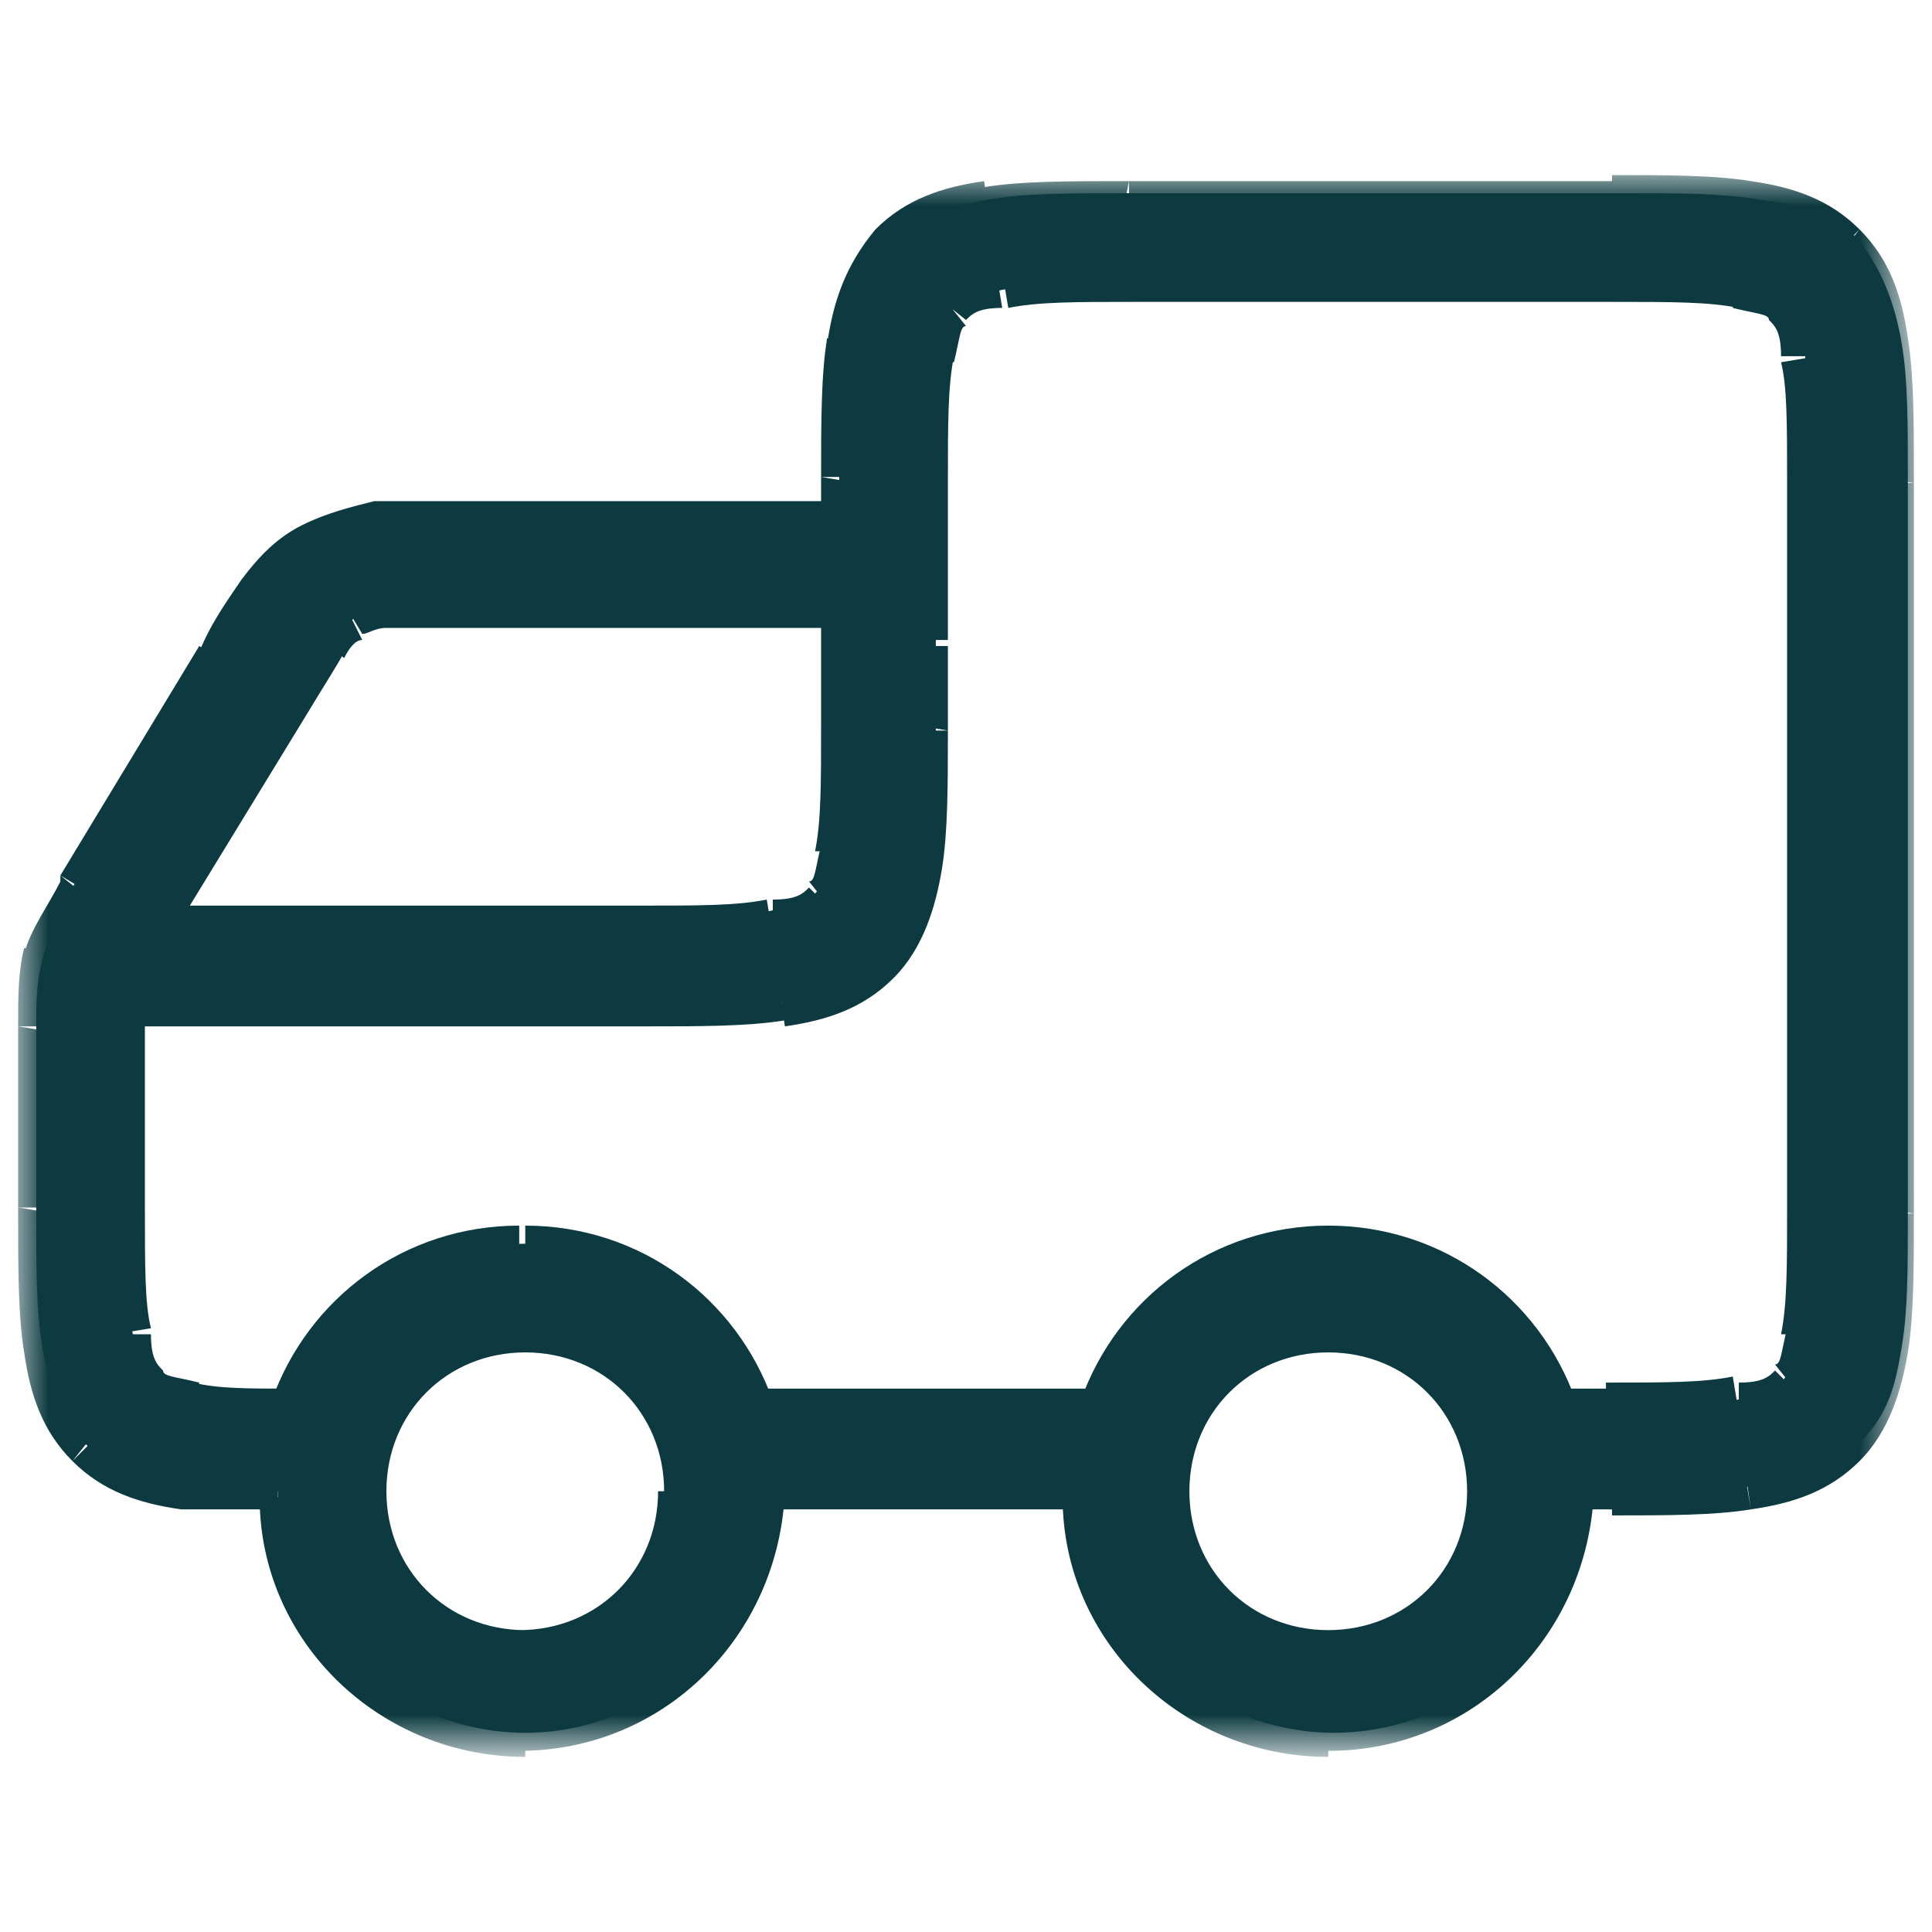
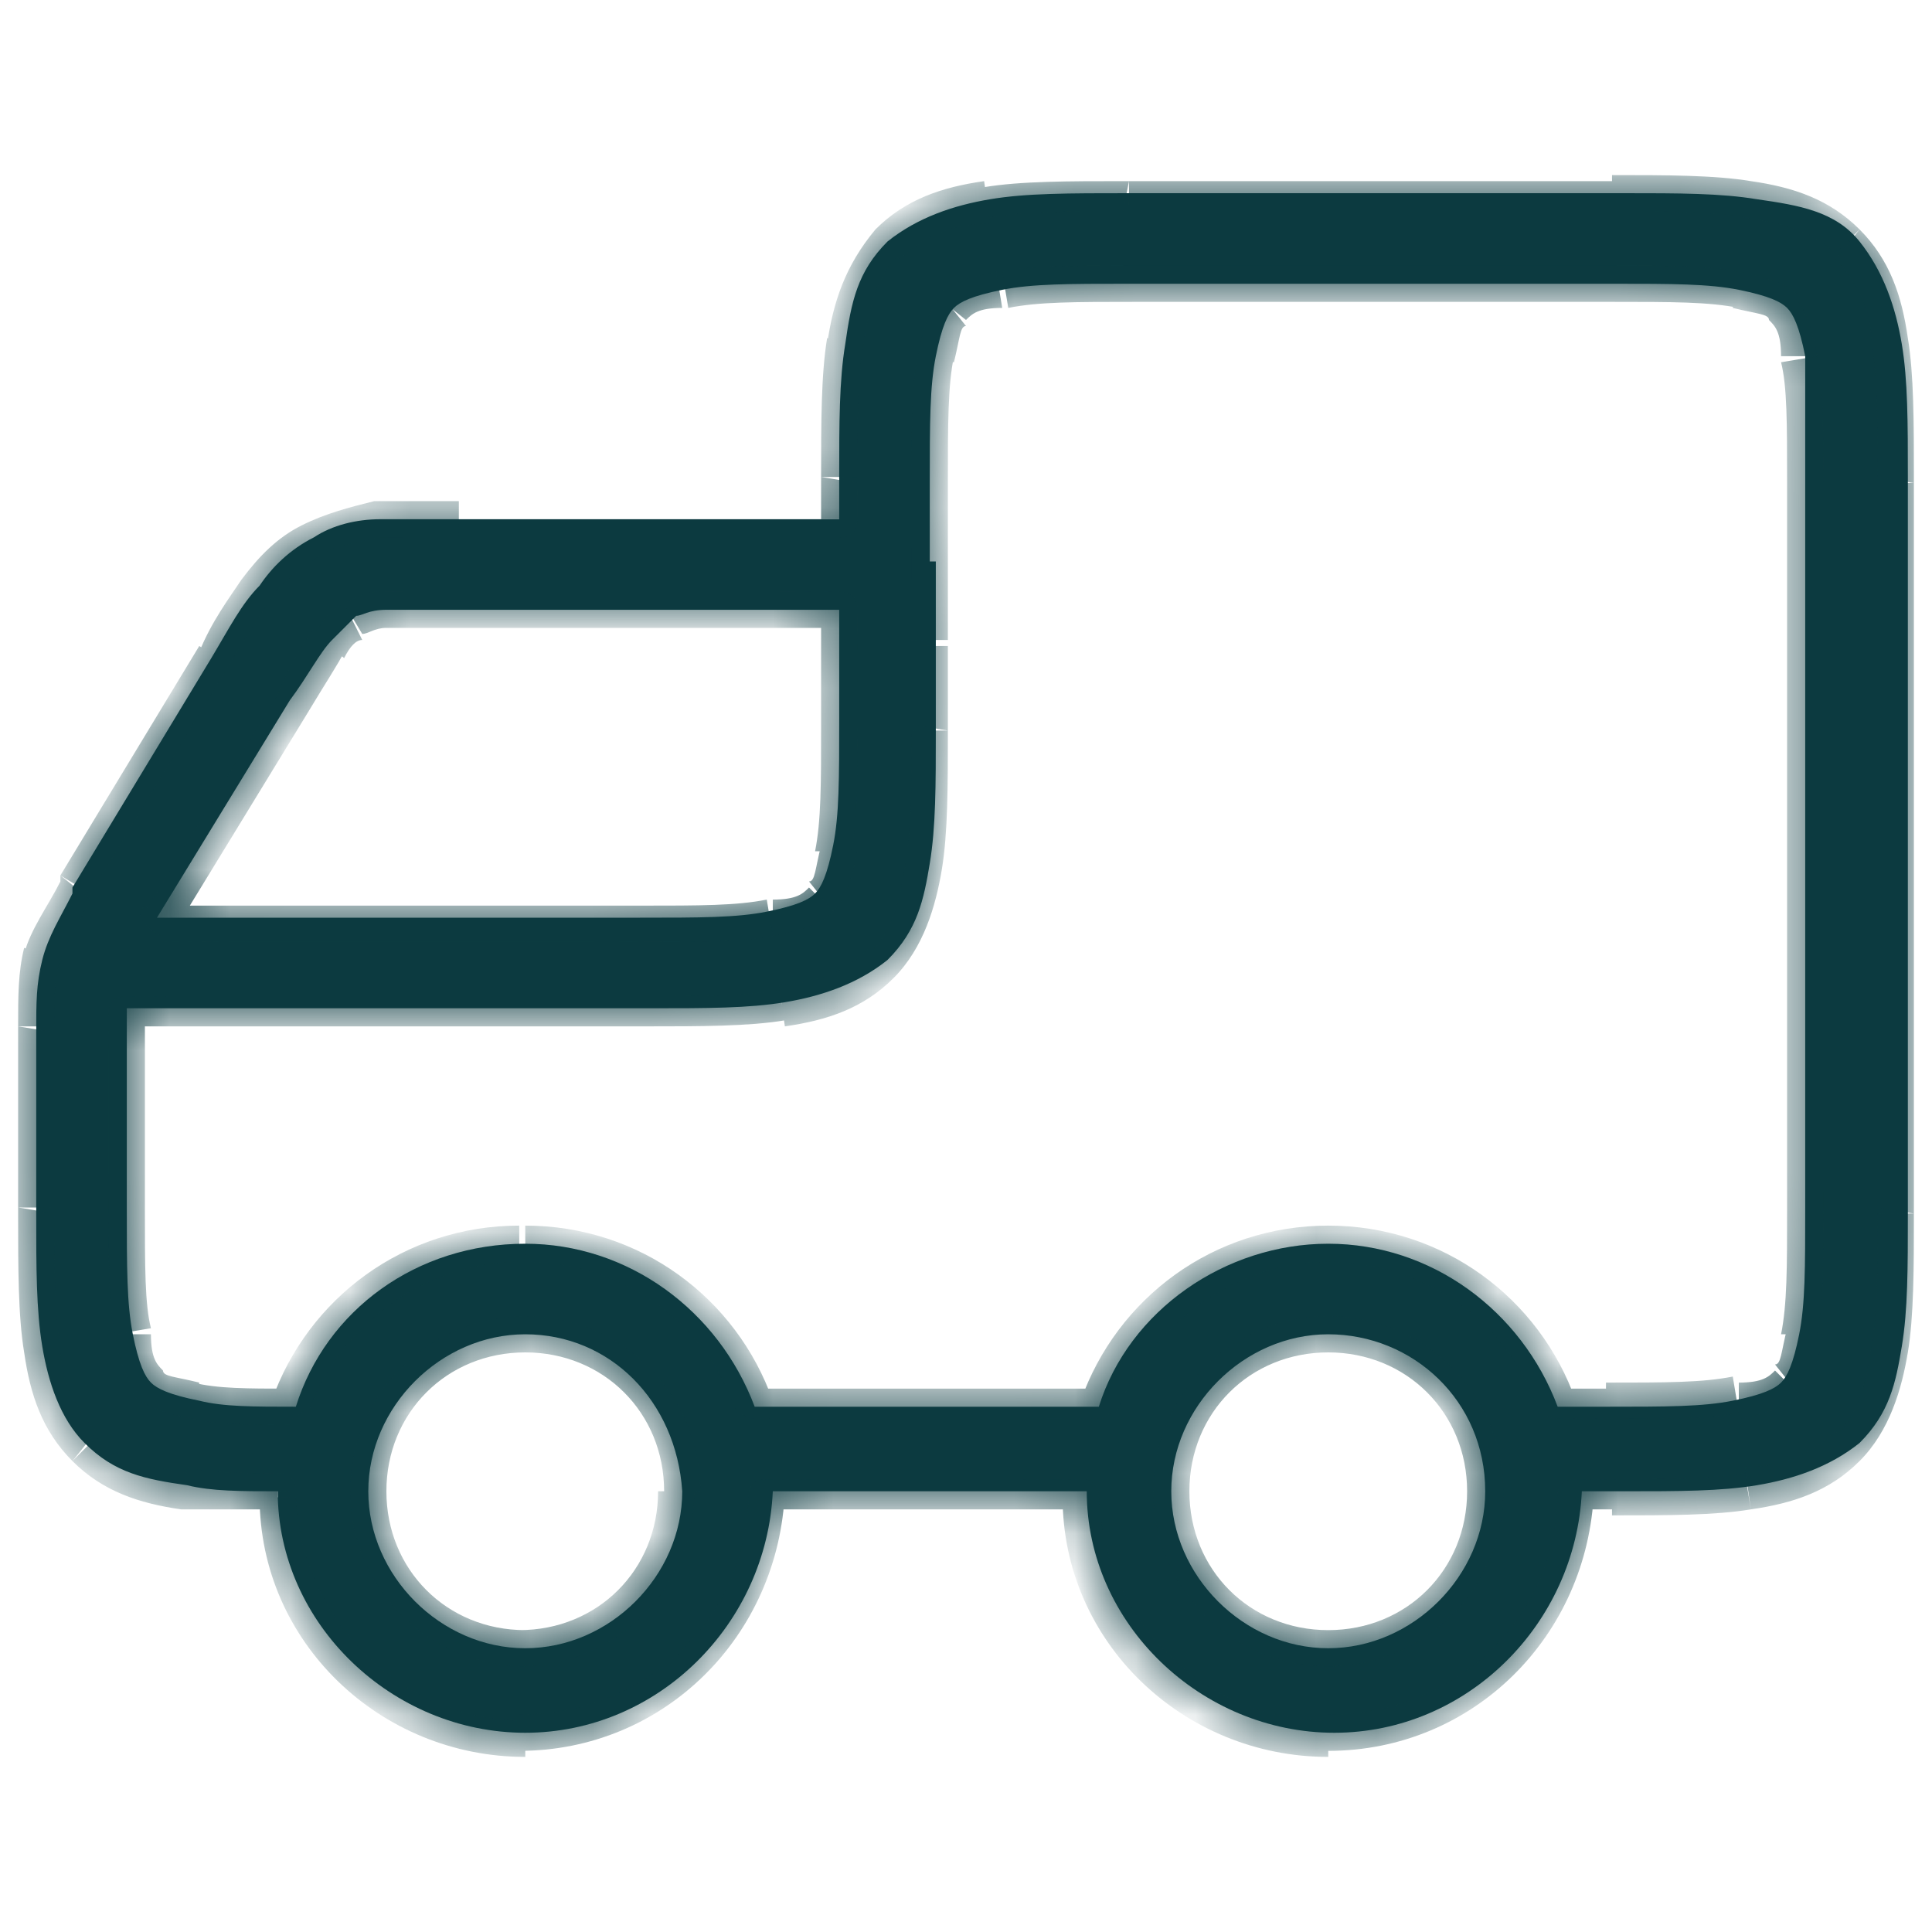
<svg xmlns="http://www.w3.org/2000/svg" version="1.1" id="Layer_1" x="0px" y="0px" viewBox="0 0 32 32" style="enable-background:new 0 0 32 32;" xml:space="preserve">
  <style type="text/css">
	.st0{fill-rule:evenodd;clip-rule:evenodd;fill:#0C3A40;}
	.st1{fill:#FFFFFF;filter:url(#Adobe_OpacityMaskFilter);}
	.st2{fill-rule:evenodd;clip-rule:evenodd;}
	.st3{mask:url(#path-1-outside-1_275_2486_00000026885528568821036250000016093151486973450125_);fill:#0C3A40;}
</style>
  <path class="st0" d="M18.7,3.2L18.7,3.2L18.7,3.2c-1,0-1.7,0-2.3,0.1c-0.6,0.1-1.2,0.3-1.7,0.7c-0.5,0.5-0.6,1-0.7,1.7  c-0.1,0.6-0.1,1.3-0.1,2.2v0V8v0.6H7.6l0,0c-0.5,0-1,0-1.3,0c-0.4,0-0.8,0.1-1.1,0.3C4.8,9.1,4.5,9.4,4.3,9.7  C4,10,3.8,10.4,3.5,10.9l0,0l-2.3,3.8l0,0.1l0,0l0,0c-0.2,0.4-0.4,0.7-0.5,1.1c-0.1,0.4-0.1,0.7-0.1,1.2l0,0.1V20l0,0.1  c0,0.9,0,1.6,0.1,2.2c0.1,0.6,0.3,1.2,0.7,1.6c0.5,0.5,1,0.6,1.7,0.7c0.4,0.1,0.9,0.1,1.5,0.1c0,2.2,1.9,4,4.1,4c2.2,0,4-1.8,4.1-4  h5.2c0,2.2,1.9,4,4.1,4s4-1.8,4.1-4h0.6h0.1c0.9,0,1.6,0,2.2-0.1c0.6-0.1,1.2-0.3,1.7-0.7c0.5-0.5,0.6-1,0.7-1.6  c0.1-0.6,0.1-1.3,0.1-2.2l0,0V20V8V7.9v0c0-0.9,0-1.6-0.1-2.2c-0.1-0.6-0.3-1.2-0.7-1.7s-1-0.6-1.7-0.7c-0.6-0.1-1.3-0.1-2.2-0.1  l0,0h-0.1H18.7z M15.4,9.3L15.4,9.3V8c0-1,0-1.6,0.1-2.1c0.1-0.5,0.2-0.7,0.3-0.8c0.1-0.1,0.3-0.2,0.8-0.3c0.5-0.1,1.1-0.1,2.1-0.1  h8c1,0,1.6,0,2.1,0.1c0.5,0.1,0.7,0.2,0.8,0.3c0.1,0.1,0.2,0.3,0.3,0.8C29.9,6.4,29.9,7,29.9,8v12c0,1,0,1.6-0.1,2.1  c-0.1,0.5-0.2,0.7-0.3,0.8c-0.1,0.1-0.3,0.2-0.8,0.3c-0.5,0.1-1.1,0.1-2.1,0.1h-0.8c-0.6-1.6-2.1-2.7-3.8-2.7s-3.3,1.1-3.8,2.7h-5.7  c-0.6-1.6-2.1-2.7-3.8-2.7c-1.8,0-3.3,1.1-3.8,2.7c-0.7,0-1.2,0-1.6-0.1c-0.5-0.1-0.7-0.2-0.8-0.3c-0.1-0.1-0.2-0.3-0.3-0.8  C2.1,21.6,2.1,21,2.1,20v-2.9c0-0.1,0-0.3,0-0.4h8.6h0.1h0c0.9,0,1.6,0,2.2-0.1c0.6-0.1,1.2-0.3,1.7-0.7c0.5-0.5,0.6-1,0.7-1.6  c0.1-0.6,0.1-1.3,0.1-2.2l0,0V12v-1.3V9.3L15.4,9.3z M13.9,10.7v-0.6H7.6c-0.6,0-0.9,0-1.2,0c-0.3,0-0.4,0.1-0.5,0.1  c-0.1,0.1-0.2,0.2-0.4,0.4c-0.2,0.2-0.4,0.6-0.7,1l-2.2,3.6h8c1,0,1.6,0,2.1-0.1c0.5-0.1,0.7-0.2,0.8-0.3c0.1-0.1,0.2-0.3,0.3-0.8  c0.1-0.5,0.1-1.1,0.1-2.1V10.7z M8.7,22.1c-1.4,0-2.6,1.2-2.6,2.6c0,1.4,1.2,2.6,2.6,2.6c1.4,0,2.6-1.2,2.6-2.6  C11.2,23.2,10.1,22.1,8.7,22.1z M22,22.1c-1.4,0-2.6,1.2-2.6,2.6c0,1.4,1.2,2.6,2.6,2.6s2.6-1.2,2.6-2.6  C24.6,23.2,23.4,22.1,22,22.1z" />
  <defs>
    <filter id="Adobe_OpacityMaskFilter" filterUnits="userSpaceOnUse" x="0.3" y="2.9" width="31.4" height="26.1">
      <feColorMatrix type="matrix" values="1 0 0 0 0  0 1 0 0 0  0 0 1 0 0  0 0 0 1 0" />
    </filter>
  </defs>
  <mask maskUnits="userSpaceOnUse" x="0.3" y="2.9" width="31.4" height="26.1" id="path-1-outside-1_275_2486_00000026885528568821036250000016093151486973450125_">
-     <rect x="-0.4" y="2.2" class="st1" width="33" height="27" />
    <path class="st2" d="M18.7,3.2L18.7,3.2L18.7,3.2c-1,0-1.7,0-2.3,0.1c-0.6,0.1-1.2,0.3-1.7,0.7c-0.5,0.5-0.6,1-0.7,1.7   c-0.1,0.6-0.1,1.3-0.1,2.2v0V8v0.6H7.6l0,0c-0.5,0-1,0-1.3,0c-0.4,0-0.8,0.1-1.1,0.3C4.8,9.1,4.5,9.4,4.3,9.7   C4,10,3.8,10.4,3.5,10.9l0,0l-2.3,3.8l0,0.1l0,0l0,0c-0.2,0.4-0.4,0.7-0.5,1.1c-0.1,0.4-0.1,0.7-0.1,1.2l0,0.1V20l0,0.1   c0,0.9,0,1.6,0.1,2.2c0.1,0.6,0.3,1.2,0.7,1.6c0.5,0.5,1,0.6,1.7,0.7c0.4,0.1,0.9,0.1,1.5,0.1c0,2.2,1.9,4,4.1,4c2.2,0,4-1.8,4.1-4   h5.2c0,2.2,1.9,4,4.1,4s4-1.8,4.1-4h0.6h0.1c0.9,0,1.6,0,2.2-0.1c0.6-0.1,1.2-0.3,1.7-0.7c0.5-0.5,0.6-1,0.7-1.6   c0.1-0.6,0.1-1.3,0.1-2.2l0,0V20V8V7.9v0c0-0.9,0-1.6-0.1-2.2c-0.1-0.6-0.3-1.2-0.7-1.7s-1-0.6-1.7-0.7c-0.6-0.1-1.3-0.1-2.2-0.1   l0,0h-0.1H18.7z M15.4,9.3L15.4,9.3V8c0-1,0-1.6,0.1-2.1c0.1-0.5,0.2-0.7,0.3-0.8c0.1-0.1,0.3-0.2,0.8-0.3c0.5-0.1,1.1-0.1,2.1-0.1   h8c1,0,1.6,0,2.1,0.1c0.5,0.1,0.7,0.2,0.8,0.3c0.1,0.1,0.2,0.3,0.3,0.8C29.9,6.4,29.9,7,29.9,8v12c0,1,0,1.6-0.1,2.1   c-0.1,0.5-0.2,0.7-0.3,0.8c-0.1,0.1-0.3,0.2-0.8,0.3c-0.5,0.1-1.1,0.1-2.1,0.1h-0.8c-0.6-1.6-2.1-2.7-3.8-2.7s-3.3,1.1-3.8,2.7   h-5.7c-0.6-1.6-2.1-2.7-3.8-2.7c-1.8,0-3.3,1.1-3.8,2.7c-0.7,0-1.2,0-1.6-0.1c-0.5-0.1-0.7-0.2-0.8-0.3c-0.1-0.1-0.2-0.3-0.3-0.8   C2.1,21.6,2.1,21,2.1,20v-2.9c0-0.1,0-0.3,0-0.4h8.6h0.1h0c0.9,0,1.6,0,2.2-0.1c0.6-0.1,1.2-0.3,1.7-0.7c0.5-0.5,0.6-1,0.7-1.6   c0.1-0.6,0.1-1.3,0.1-2.2l0,0V12v-1.3V9.3L15.4,9.3z M13.9,10.7v-0.6H7.6c-0.6,0-0.9,0-1.2,0c-0.3,0-0.4,0.1-0.5,0.1   c-0.1,0.1-0.2,0.2-0.4,0.4c-0.2,0.2-0.4,0.6-0.7,1l-2.2,3.6h8c1,0,1.6,0,2.1-0.1c0.5-0.1,0.7-0.2,0.8-0.3c0.1-0.1,0.2-0.3,0.3-0.8   c0.1-0.5,0.1-1.1,0.1-2.1V10.7z M8.7,22.1c-1.4,0-2.6,1.2-2.6,2.6c0,1.4,1.2,2.6,2.6,2.6c1.4,0,2.6-1.2,2.6-2.6   C11.2,23.2,10.1,22.1,8.7,22.1z M22,22.1c-1.4,0-2.6,1.2-2.6,2.6c0,1.4,1.2,2.6,2.6,2.6s2.6-1.2,2.6-2.6   C24.6,23.2,23.4,22.1,22,22.1z" />
  </mask>
-   <path class="st3" d="M18.6,3.2V3l0,0V3.2z M18.7,3.2l0,0.3h0V3.2z M18.6,3.2v0.3l0,0V3.2z M16.4,3.3l0,0.3L16.4,3.3z M14.7,4.1  l0.2,0.2l0,0L14.7,4.1z M14,5.7l-0.3,0l0,0L14,5.7z M13.9,7.9h0.3v0L13.9,7.9z M13.9,7.9h-0.3v0L13.9,7.9z M13.9,8h0.3v0L13.9,8z   M13.9,8.6v0.3c0.2,0,0.3-0.1,0.3-0.3H13.9z M7.6,8.6v0.3l0,0V8.6z M7.6,8.6l0,0.3l0,0L7.6,8.6z M6.2,8.6l0-0.3l0,0L6.2,8.6z   M4.3,9.7L4,9.6l0,0L4.3,9.7z M3.5,10.9L3.8,11l0,0L3.5,10.9z M3.5,10.9L3.8,11l0,0L3.5,10.9z M1.3,14.7l0.3,0.2l0,0L1.3,14.7z   M1.2,14.7l0.3,0.2l0,0L1.2,14.7z M1.2,14.7L1,14.6l0,0L1.2,14.7z M1.2,14.7L1,14.6l0,0L1.2,14.7z M0.7,15.8l-0.3-0.1l0,0L0.7,15.8z   M0.6,17l0.3,0l0,0L0.6,17z M0.6,17.1h0.3v0L0.6,17.1z M0.6,20h0.3l0,0H0.6z M0.6,20.1h0.3l0,0H0.6z M0.7,22.3l-0.3,0L0.7,22.3z   M1.4,23.9l0.2-0.2l0,0L1.4,23.9z M3,24.7L3,25l0,0L3,24.7z M4.6,24.7l0.3,0c0-0.2-0.1-0.3-0.3-0.3L4.6,24.7z M12.7,24.8v-0.3  c-0.2,0-0.3,0.1-0.3,0.3L12.7,24.8z M17.9,24.8l0.3,0c0-0.2-0.1-0.3-0.3-0.3V24.8z M26.1,24.8v-0.3c-0.2,0-0.3,0.1-0.3,0.3  L26.1,24.8z M26.7,24.8l0-0.3h0V24.8z M29,24.7l0,0.3L29,24.7z M30.6,23.9l0.2,0.2l0,0L30.6,23.9z M31.3,22.3l-0.3,0L31.3,22.3z   M31.4,20.1h-0.3l0,0H31.4z M31.4,7.9l-0.3,0v0H31.4z M31.3,5.7l-0.3,0l0,0L31.3,5.7z M30.6,4.1l0.2-0.2l0,0L30.6,4.1z M29,3.3  l0,0.3l0,0L29,3.3z M26.7,3.2v0.3l0,0V3.2z M26.7,3.2V3h0L26.7,3.2z M26.7,3.2v0.3l0,0V3.2z M15.4,9.3h-0.3v0L15.4,9.3z M15.4,9.3  l0.3,0v0L15.4,9.3z M15.5,5.9l0.3,0l0,0L15.5,5.9z M15.8,5.1l-0.2-0.2l0,0L15.8,5.1z M16.6,4.8l0,0.3L16.6,4.8z M28.8,4.8l0-0.3l0,0  L28.8,4.8z M29.9,5.9l-0.3,0l0,0L29.9,5.9z M29.9,22.1l-0.3,0l0,0L29.9,22.1z M29.6,22.9l0.2,0.2l0,0L29.6,22.9z M28.8,23.2l0,0.3  L28.8,23.2z M25.8,23.2l-0.3,0.1c0,0.1,0.2,0.2,0.3,0.2V23.2z M18.2,23.2v0.3c0.1,0,0.2-0.1,0.3-0.2L18.2,23.2z M12.5,23.2l-0.3,0.1  c0,0.1,0.2,0.2,0.3,0.2V23.2z M4.8,23.2l0,0.3c0.1,0,0.2-0.1,0.3-0.2L4.8,23.2z M3.2,23.2l0,0.3l0,0L3.2,23.2z M2.4,22.9l-0.2,0.2h0  L2.4,22.9z M2.1,22.1l0.3,0L2.1,22.1z M2.1,16.8v-0.3c-0.2,0-0.3,0.1-0.3,0.3L2.1,16.8z M10.7,16.8v-0.3l0,0V16.8z M10.7,16.8V17  l0,0V16.8z M10.7,16.8v-0.3l0,0V16.8z M13,16.7l0,0.3L13,16.7z M14.6,15.9l-0.2-0.2l0,0L14.6,15.9z M15.3,14.3l0.3,0L15.3,14.3z   M15.4,12.1h-0.3l0,0H15.4z M15.4,12.1h0.3l0,0H15.4z M15.4,12h-0.3l0,0H15.4z M15.4,9.3l-0.3,0v0H15.4z M13.9,10.1h0.3  c0-0.2-0.1-0.3-0.3-0.3V10.1z M6.4,10.1l0-0.3L6.4,10.1z M5.8,10.2L5.7,10l0,0L5.8,10.2z M5.5,10.6l0.2,0.2L5.5,10.6z M4.8,11.7  l-0.3-0.2L4.8,11.7z M2.7,15.2l-0.3-0.2c-0.1,0.1-0.1,0.2,0,0.3c0.1,0.1,0.2,0.2,0.3,0.2V15.2z M12.8,15.2l0-0.3L12.8,15.2z   M13.6,14.9l0.2,0.2l0,0L13.6,14.9z M13.9,14.1l0.3,0L13.9,14.1z M18.6,3.5L18.6,3.5L18.7,3h-0.1L18.6,3.5z M18.6,3.5L18.6,3.5  l0-0.6h0V3.5z M16.4,3.6c0.6-0.1,1.3-0.1,2.2-0.1V3c-0.9,0-1.7,0-2.3,0.1L16.4,3.6z M14.9,4.3c0.4-0.4,0.9-0.6,1.5-0.6L16.3,3  c-0.7,0.1-1.3,0.3-1.8,0.8L14.9,4.3z M14.3,5.7c0.1-0.6,0.2-1.1,0.6-1.5l-0.4-0.4C14,4.4,13.8,5,13.7,5.7L14.3,5.7z M14.2,7.9  c0-0.9,0-1.6,0.1-2.2l-0.6-0.1c-0.1,0.6-0.1,1.4-0.1,2.3L14.2,7.9z M14.2,7.9L14.2,7.9l-0.6,0v0H14.2z M14.2,8L14.2,8l-0.6-0.1V8  L14.2,8z M14.2,8.6V8h-0.6v0.6H14.2z M7.6,8.9h6.3V8.3H7.6V8.9z M7.6,8.9L7.6,8.9l0-0.6l0,0L7.6,8.9z M6.3,8.9c0.4,0,0.8,0,1.3,0  l0-0.6c-0.5,0-1,0-1.4,0L6.3,8.9z M5.3,9.2C5.6,9,5.9,9,6.3,8.9L6.2,8.3C5.8,8.4,5.4,8.5,5,8.7L5.3,9.2z M4.5,9.9  C4.7,9.6,5,9.4,5.3,9.2L5,8.7C4.6,8.9,4.3,9.2,4,9.6L4.5,9.9z M3.8,11c0.3-0.5,0.5-0.8,0.7-1.1L4,9.6c-0.2,0.3-0.5,0.7-0.7,1.2  L3.8,11z M3.8,11L3.8,11l-0.5-0.3l0,0L3.8,11z M1.5,14.8L3.8,11l-0.5-0.3L1,14.5L1.5,14.8z M1.5,14.9L1.5,14.9L1,14.5l0,0.1  L1.5,14.9z M1.5,14.9L1.5,14.9L1,14.6h0L1.5,14.9z M1.5,14.9L1.5,14.9L1,14.6h0L1.5,14.9z M1,15.9c0.1-0.3,0.3-0.6,0.5-1L1,14.6  c-0.2,0.4-0.5,0.8-0.6,1.2L1,15.9z M0.9,17c0-0.5,0-0.8,0.1-1.1l-0.6-0.2c-0.1,0.4-0.1,0.8-0.1,1.3L0.9,17z M0.9,17.1L0.9,17.1  L0.3,17l0,0.1L0.9,17.1z M0.9,20v-2.9H0.3V20H0.9z M0.9,20.1L0.9,20.1L0.3,20l0,0.1H0.9z M1,22.3c-0.1-0.6-0.1-1.3-0.1-2.2H0.3  c0,0.9,0,1.7,0.1,2.3L1,22.3z M1.6,23.7C1.2,23.3,1,22.8,1,22.3l-0.6,0.1c0.1,0.7,0.3,1.3,0.8,1.8L1.6,23.7z M3.1,24.4  c-0.6-0.1-1.1-0.2-1.5-0.6l-0.4,0.4C1.7,24.7,2.3,24.9,3,25L3.1,24.4z M4.6,24.4c-0.6,0-1.1,0-1.5-0.1L3,25C3.5,25,4,25,4.6,25  L4.6,24.4z M8.7,28.5c-2.1,0-3.7-1.7-3.8-3.7l-0.6,0c0,2.4,2,4.3,4.4,4.3V28.5z M12.4,24.7c0,2.1-1.7,3.7-3.8,3.7V29  c2.4,0,4.3-1.9,4.4-4.3L12.4,24.7z M17.9,24.5h-5.2V25h5.2V24.5z M22,28.5c-2.1,0-3.7-1.7-3.8-3.7l-0.6,0c0,2.4,2,4.3,4.4,4.3V28.5z   M25.8,24.7c0,2.1-1.7,3.7-3.8,3.7V29c2.4,0,4.3-1.9,4.4-4.3L25.8,24.7z M26.7,24.5h-0.6V25h0.6V24.5z M26.7,24.5L26.7,24.5L26.7,25  h0.1V24.5z M28.9,24.4c-0.6,0.1-1.3,0.1-2.2,0.1l0,0.6c0.9,0,1.7,0,2.3-0.1L28.9,24.4z M30.4,23.7c-0.4,0.4-0.9,0.6-1.5,0.6L29,25  c0.7-0.1,1.3-0.3,1.8-0.8L30.4,23.7z M31,22.3c-0.1,0.6-0.2,1.1-0.6,1.5l0.4,0.4c0.5-0.5,0.7-1.2,0.8-1.8L31,22.3z M31.1,20.1  c0,0.9,0,1.6-0.1,2.2l0.6,0.1c0.1-0.6,0.1-1.4,0.1-2.3H31.1z M31.1,20.1L31.1,20.1h0.6l0,0H31.1z M31.1,20L31.1,20l0.6,0.1V20H31.1z   M31.1,8v12h0.6V8H31.1z M31.1,7.9L31.1,7.9L31.7,8V7.9H31.1z M31.1,7.9L31.1,7.9l0.6,0v0H31.1z M31,5.7c0.1,0.6,0.1,1.3,0.1,2.2  l0.6,0c0-0.9,0-1.7-0.1-2.3L31,5.7z M30.4,4.3C30.8,4.7,31,5.2,31,5.7l0.6-0.1c-0.1-0.7-0.3-1.3-0.8-1.8L30.4,4.3z M28.9,3.6  c0.6,0.1,1.1,0.2,1.5,0.6l0.4-0.4C30.3,3.3,29.7,3.1,29,3L28.9,3.6z M26.7,3.5c0.9,0,1.6,0,2.2,0.1L29,3c-0.6-0.1-1.4-0.1-2.3-0.1  V3.5z M26.7,3.5L26.7,3.5V3l0,0V3.5z M26.7,3.5L26.7,3.5L26.7,3h-0.1L26.7,3.5z M18.7,3.5h8V3h-8V3.5z M15.1,9.3L15.1,9.3l0.6,0v0  L15.1,9.3z M15.1,8v1.3h0.6V8H15.1z M15.2,5.9C15.1,6.4,15.1,7,15.1,8h0.6c0-1,0-1.6,0.1-2.1L15.2,5.9z M15.6,4.9  c-0.2,0.2-0.3,0.5-0.4,1l0.6,0.1c0.1-0.4,0.1-0.6,0.2-0.6L15.6,4.9z M16.5,4.5c-0.5,0.1-0.8,0.2-1,0.4L16,5.3  c0.1-0.1,0.2-0.2,0.6-0.2L16.5,4.5z M18.7,4.4c-1,0-1.6,0-2.1,0.1l0.1,0.6c0.5-0.1,1.1-0.1,2.1-0.1V4.4z M26.7,4.4h-8v0.6h8V4.4z   M28.8,4.5c-0.5-0.1-1.2-0.1-2.1-0.1v0.6c1,0,1.6,0,2.1,0.1L28.8,4.5z M29.8,4.9c-0.2-0.2-0.5-0.3-1-0.4l-0.1,0.6  c0.4,0.1,0.6,0.1,0.6,0.2L29.8,4.9z M30.1,5.9c-0.1-0.5-0.2-0.8-0.4-1l-0.4,0.4c0.1,0.1,0.2,0.2,0.2,0.6L30.1,5.9z M30.2,8  c0-1,0-1.6-0.1-2.1l-0.6,0.1C29.6,6.4,29.6,7,29.6,8H30.2z M30.2,20V8h-0.6v12H30.2z M30.1,22.1c0.1-0.5,0.1-1.2,0.1-2.1h-0.6  c0,1,0,1.6-0.1,2.1L30.1,22.1z M29.8,23.1c0.2-0.2,0.3-0.5,0.4-1l-0.6-0.1c-0.1,0.4-0.1,0.6-0.2,0.6L29.8,23.1z M28.8,23.5  c0.5-0.1,0.8-0.2,1-0.4l-0.4-0.4c-0.1,0.1-0.2,0.2-0.6,0.2L28.8,23.5z M26.7,23.5c1,0,1.6,0,2.1-0.1l-0.1-0.6  c-0.5,0.1-1.1,0.1-2.1,0.1V23.5z M25.8,23.5h0.8V23h-0.8V23.5z M22,20.9c1.6,0,3,1,3.5,2.5l0.6-0.2c-0.6-1.7-2.2-2.9-4.1-2.9V20.9z   M18.5,23.4c0.5-1.4,1.9-2.5,3.5-2.5v-0.6c-1.9,0-3.5,1.2-4.1,2.9L18.5,23.4z M12.5,23.5h5.7V23h-5.7V23.5z M8.7,20.9  c1.6,0,3,1,3.5,2.5l0.6-0.2c-0.6-1.7-2.2-2.9-4.1-2.9V20.9z M5.1,23.4c0.5-1.4,1.9-2.5,3.5-2.5v-0.6c-1.9,0-3.5,1.2-4.1,2.9  L5.1,23.4z M3.2,23.5c0.4,0.1,0.9,0.1,1.6,0.1l0-0.6c-0.7,0-1.2,0-1.6-0.1L3.2,23.5z M2.2,23.1c0.2,0.2,0.5,0.3,1,0.4l0.1-0.6  c-0.4-0.1-0.6-0.1-0.6-0.2L2.2,23.1z M1.9,22.1c0.1,0.5,0.2,0.8,0.4,1l0.4-0.4c-0.1-0.1-0.2-0.2-0.2-0.6L1.9,22.1z M1.8,20  c0,1,0,1.6,0.1,2.1l0.6-0.1C2.4,21.6,2.4,21,2.4,20H1.8z M1.8,17.1V20h0.6v-2.9H1.8z M1.8,16.7c0,0.1,0,0.2,0,0.4h0.6  c0-0.1,0-0.3,0-0.4L1.8,16.7z M10.7,16.5H2.1V17h8.6V16.5z M10.7,16.5L10.7,16.5L10.7,17h0.1L10.7,16.5z M10.7,16.5L10.7,16.5l0,0.6  h0V16.5z M12.9,16.4c-0.6,0.1-1.3,0.1-2.2,0.1V17c0.9,0,1.7,0,2.3-0.1L12.9,16.4z M14.4,15.7c-0.4,0.4-0.9,0.6-1.5,0.6L13,17  c0.7-0.1,1.3-0.3,1.8-0.8L14.4,15.7z M15,14.3c-0.1,0.6-0.2,1.1-0.6,1.5l0.4,0.4c0.5-0.5,0.7-1.2,0.8-1.8L15,14.3z M15.1,12.1  c0,0.9,0,1.6-0.1,2.2l0.6,0.1c0.1-0.6,0.1-1.4,0.1-2.3H15.1z M15.1,12.1L15.1,12.1h0.6l0,0H15.1z M15.1,12L15.1,12l0.6,0.1V12H15.1z   M15.1,10.7V12h0.6v-1.3H15.1z M15.1,9.3v1.3h0.6V9.3H15.1z M15.1,9.3L15.1,9.3l0.6,0v0L15.1,9.3z M14.2,10.7v-0.6h-0.6v0.6H14.2z   M13.9,9.8H7.6v0.6h6.3V9.8z M7.6,9.8c-0.6,0-1,0-1.3,0l0.1,0.6c0.3,0,0.6,0,1.2,0V9.8z M6.3,9.8C6,9.8,5.9,9.9,5.7,10L6,10.5  c0.1,0,0.2-0.1,0.4-0.1L6.3,9.8z M5.7,10c-0.2,0.1-0.3,0.2-0.5,0.5l0.5,0.4c0.1-0.2,0.2-0.3,0.3-0.3L5.7,10z M5.2,10.4  C5,10.7,4.8,11,4.6,11.5l0.5,0.3c0.3-0.5,0.5-0.8,0.6-1L5.2,10.4z M4.6,11.5l-2.2,3.6l0.5,0.3l2.2-3.6L4.6,11.5z M2.7,15.6h8v-0.6  h-8V15.6z M10.7,15.6c1,0,1.6,0,2.1-0.1l-0.1-0.6c-0.5,0.1-1.1,0.1-2.1,0.1V15.6z M12.8,15.5c0.5-0.1,0.8-0.2,1-0.4l-0.4-0.4  c-0.1,0.1-0.2,0.2-0.6,0.2L12.8,15.5z M13.8,15.1c0.2-0.2,0.3-0.5,0.4-1l-0.6-0.1c-0.1,0.4-0.1,0.6-0.2,0.6L13.8,15.1z M14.1,14.1  c0.1-0.5,0.1-1.2,0.1-2.1h-0.6c0,1,0,1.6-0.1,2.1L14.1,14.1z M14.2,12v-1.3h-0.6V12H14.2z M6.4,24.7c0-1.3,1-2.3,2.3-2.3v-0.6  c-1.6,0-2.9,1.3-2.9,2.9H6.4z M8.7,27c-1.3,0-2.3-1-2.3-2.3H5.8c0,1.6,1.3,2.9,2.9,2.9V27z M10.9,24.7c0,1.3-1,2.3-2.3,2.3v0.6  c1.6,0,2.9-1.3,2.9-2.9H10.9z M8.7,22.4c1.3,0,2.3,1,2.3,2.3h0.6c0-1.6-1.3-2.9-2.9-2.9V22.4z M19.7,24.7c0-1.3,1-2.3,2.3-2.3v-0.6  c-1.6,0-2.9,1.3-2.9,2.9H19.7z M22,27c-1.3,0-2.3-1-2.3-2.3h-0.6c0,1.6,1.3,2.9,2.9,2.9V27z M24.3,24.7c0,1.3-1,2.3-2.3,2.3v0.6  c1.6,0,2.9-1.3,2.9-2.9H24.3z M22,22.4c1.3,0,2.3,1,2.3,2.3h0.6c0-1.6-1.3-2.9-2.9-2.9V22.4z" />
+   <path class="st3" d="M18.6,3.2V3l0,0V3.2z M18.7,3.2l0,0.3h0V3.2z M18.6,3.2v0.3l0,0V3.2z M16.4,3.3l0,0.3L16.4,3.3z M14.7,4.1  l0.2,0.2l0,0L14.7,4.1z M14,5.7l-0.3,0l0,0L14,5.7z M13.9,7.9h0.3v0L13.9,7.9z M13.9,7.9h-0.3v0L13.9,7.9z M13.9,8h0.3v0L13.9,8z   M13.9,8.6v0.3c0.2,0,0.3-0.1,0.3-0.3H13.9z M7.6,8.6v0.3l0,0V8.6z M7.6,8.6l0,0.3l0,0L7.6,8.6z M6.2,8.6l0-0.3l0,0L6.2,8.6z   M4.3,9.7L4,9.6l0,0L4.3,9.7z M3.5,10.9L3.8,11l0,0L3.5,10.9z M3.5,10.9L3.8,11l0,0L3.5,10.9z M1.3,14.7l0.3,0.2l0,0L1.3,14.7z   M1.2,14.7l0.3,0.2l0,0L1.2,14.7z M1.2,14.7L1,14.6l0,0L1.2,14.7z M1.2,14.7L1,14.6l0,0L1.2,14.7z M0.7,15.8l-0.3-0.1l0,0L0.7,15.8z   M0.6,17l0.3,0l0,0L0.6,17z M0.6,17.1h0.3v0L0.6,17.1z M0.6,20h0.3l0,0H0.6z M0.6,20.1h0.3l0,0H0.6z M0.7,22.3l-0.3,0L0.7,22.3z   M1.4,23.9l0.2-0.2l0,0L1.4,23.9z M3,24.7L3,25l0,0L3,24.7z M4.6,24.7l0.3,0c0-0.2-0.1-0.3-0.3-0.3L4.6,24.7z M12.7,24.8v-0.3  c-0.2,0-0.3,0.1-0.3,0.3L12.7,24.8z M17.9,24.8l0.3,0c0-0.2-0.1-0.3-0.3-0.3V24.8z M26.1,24.8v-0.3c-0.2,0-0.3,0.1-0.3,0.3  L26.1,24.8z M26.7,24.8l0-0.3h0V24.8z M29,24.7l0,0.3L29,24.7z M30.6,23.9l0.2,0.2l0,0L30.6,23.9z M31.3,22.3l-0.3,0L31.3,22.3z   M31.4,20.1h-0.3l0,0H31.4z M31.4,7.9l-0.3,0v0H31.4z M31.3,5.7l-0.3,0l0,0L31.3,5.7z M30.6,4.1l0.2-0.2l0,0L30.6,4.1z M29,3.3  l0,0.3l0,0L29,3.3z M26.7,3.2v0.3l0,0V3.2z M26.7,3.2V3h0L26.7,3.2z M26.7,3.2v0.3l0,0V3.2z M15.4,9.3h-0.3v0L15.4,9.3z M15.4,9.3  l0.3,0v0L15.4,9.3z M15.5,5.9l0.3,0l0,0L15.5,5.9z M15.8,5.1l-0.2-0.2l0,0L15.8,5.1z M16.6,4.8l0,0.3L16.6,4.8z M28.8,4.8l0-0.3l0,0  L28.8,4.8z M29.9,5.9l-0.3,0l0,0L29.9,5.9z M29.9,22.1l-0.3,0l0,0L29.9,22.1z M29.6,22.9l0.2,0.2l0,0L29.6,22.9z M28.8,23.2l0,0.3  L28.8,23.2z M25.8,23.2l-0.3,0.1c0,0.1,0.2,0.2,0.3,0.2V23.2z M18.2,23.2v0.3c0.1,0,0.2-0.1,0.3-0.2L18.2,23.2z M12.5,23.2l-0.3,0.1  c0,0.1,0.2,0.2,0.3,0.2V23.2z M4.8,23.2l0,0.3c0.1,0,0.2-0.1,0.3-0.2L4.8,23.2z M3.2,23.2l0,0.3l0,0L3.2,23.2z M2.4,22.9l-0.2,0.2h0  L2.4,22.9z M2.1,22.1l0.3,0L2.1,22.1z M2.1,16.8v-0.3c-0.2,0-0.3,0.1-0.3,0.3L2.1,16.8z M10.7,16.8v-0.3l0,0V16.8z M10.7,16.8V17  l0,0V16.8z M10.7,16.8v-0.3l0,0V16.8z M13,16.7l0,0.3L13,16.7z M14.6,15.9l-0.2-0.2l0,0L14.6,15.9z M15.3,14.3l0.3,0L15.3,14.3z   M15.4,12.1h-0.3l0,0H15.4z M15.4,12.1h0.3l0,0H15.4z M15.4,12h-0.3l0,0H15.4z M15.4,9.3l-0.3,0v0H15.4z M13.9,10.1h0.3  c0-0.2-0.1-0.3-0.3-0.3V10.1z M6.4,10.1l0-0.3L6.4,10.1z M5.8,10.2L5.7,10l0,0L5.8,10.2z M5.5,10.6l0.2,0.2L5.5,10.6z M4.8,11.7  l-0.3-0.2L4.8,11.7z M2.7,15.2l-0.3-0.2c-0.1,0.1-0.1,0.2,0,0.3c0.1,0.1,0.2,0.2,0.3,0.2V15.2z M12.8,15.2l0-0.3L12.8,15.2z   M13.6,14.9l0.2,0.2l0,0L13.6,14.9z M13.9,14.1l0.3,0L13.9,14.1z M18.6,3.5L18.6,3.5L18.7,3h-0.1L18.6,3.5z M18.6,3.5L18.6,3.5  l0-0.6h0V3.5z M16.4,3.6c0.6-0.1,1.3-0.1,2.2-0.1V3c-0.9,0-1.7,0-2.3,0.1L16.4,3.6z M14.9,4.3c0.4-0.4,0.9-0.6,1.5-0.6L16.3,3  c-0.7,0.1-1.3,0.3-1.8,0.8L14.9,4.3z M14.3,5.7c0.1-0.6,0.2-1.1,0.6-1.5l-0.4-0.4C14,4.4,13.8,5,13.7,5.7L14.3,5.7z M14.2,7.9  c0-0.9,0-1.6,0.1-2.2l-0.6-0.1c-0.1,0.6-0.1,1.4-0.1,2.3L14.2,7.9z M14.2,7.9L14.2,7.9l-0.6,0v0H14.2z M14.2,8L14.2,8l-0.6-0.1V8  L14.2,8z M14.2,8.6V8h-0.6v0.6H14.2z M7.6,8.9h6.3H7.6V8.9z M7.6,8.9L7.6,8.9l0-0.6l0,0L7.6,8.9z M6.3,8.9c0.4,0,0.8,0,1.3,0  l0-0.6c-0.5,0-1,0-1.4,0L6.3,8.9z M5.3,9.2C5.6,9,5.9,9,6.3,8.9L6.2,8.3C5.8,8.4,5.4,8.5,5,8.7L5.3,9.2z M4.5,9.9  C4.7,9.6,5,9.4,5.3,9.2L5,8.7C4.6,8.9,4.3,9.2,4,9.6L4.5,9.9z M3.8,11c0.3-0.5,0.5-0.8,0.7-1.1L4,9.6c-0.2,0.3-0.5,0.7-0.7,1.2  L3.8,11z M3.8,11L3.8,11l-0.5-0.3l0,0L3.8,11z M1.5,14.8L3.8,11l-0.5-0.3L1,14.5L1.5,14.8z M1.5,14.9L1.5,14.9L1,14.5l0,0.1  L1.5,14.9z M1.5,14.9L1.5,14.9L1,14.6h0L1.5,14.9z M1.5,14.9L1.5,14.9L1,14.6h0L1.5,14.9z M1,15.9c0.1-0.3,0.3-0.6,0.5-1L1,14.6  c-0.2,0.4-0.5,0.8-0.6,1.2L1,15.9z M0.9,17c0-0.5,0-0.8,0.1-1.1l-0.6-0.2c-0.1,0.4-0.1,0.8-0.1,1.3L0.9,17z M0.9,17.1L0.9,17.1  L0.3,17l0,0.1L0.9,17.1z M0.9,20v-2.9H0.3V20H0.9z M0.9,20.1L0.9,20.1L0.3,20l0,0.1H0.9z M1,22.3c-0.1-0.6-0.1-1.3-0.1-2.2H0.3  c0,0.9,0,1.7,0.1,2.3L1,22.3z M1.6,23.7C1.2,23.3,1,22.8,1,22.3l-0.6,0.1c0.1,0.7,0.3,1.3,0.8,1.8L1.6,23.7z M3.1,24.4  c-0.6-0.1-1.1-0.2-1.5-0.6l-0.4,0.4C1.7,24.7,2.3,24.9,3,25L3.1,24.4z M4.6,24.4c-0.6,0-1.1,0-1.5-0.1L3,25C3.5,25,4,25,4.6,25  L4.6,24.4z M8.7,28.5c-2.1,0-3.7-1.7-3.8-3.7l-0.6,0c0,2.4,2,4.3,4.4,4.3V28.5z M12.4,24.7c0,2.1-1.7,3.7-3.8,3.7V29  c2.4,0,4.3-1.9,4.4-4.3L12.4,24.7z M17.9,24.5h-5.2V25h5.2V24.5z M22,28.5c-2.1,0-3.7-1.7-3.8-3.7l-0.6,0c0,2.4,2,4.3,4.4,4.3V28.5z   M25.8,24.7c0,2.1-1.7,3.7-3.8,3.7V29c2.4,0,4.3-1.9,4.4-4.3L25.8,24.7z M26.7,24.5h-0.6V25h0.6V24.5z M26.7,24.5L26.7,24.5L26.7,25  h0.1V24.5z M28.9,24.4c-0.6,0.1-1.3,0.1-2.2,0.1l0,0.6c0.9,0,1.7,0,2.3-0.1L28.9,24.4z M30.4,23.7c-0.4,0.4-0.9,0.6-1.5,0.6L29,25  c0.7-0.1,1.3-0.3,1.8-0.8L30.4,23.7z M31,22.3c-0.1,0.6-0.2,1.1-0.6,1.5l0.4,0.4c0.5-0.5,0.7-1.2,0.8-1.8L31,22.3z M31.1,20.1  c0,0.9,0,1.6-0.1,2.2l0.6,0.1c0.1-0.6,0.1-1.4,0.1-2.3H31.1z M31.1,20.1L31.1,20.1h0.6l0,0H31.1z M31.1,20L31.1,20l0.6,0.1V20H31.1z   M31.1,8v12h0.6V8H31.1z M31.1,7.9L31.1,7.9L31.7,8V7.9H31.1z M31.1,7.9L31.1,7.9l0.6,0v0H31.1z M31,5.7c0.1,0.6,0.1,1.3,0.1,2.2  l0.6,0c0-0.9,0-1.7-0.1-2.3L31,5.7z M30.4,4.3C30.8,4.7,31,5.2,31,5.7l0.6-0.1c-0.1-0.7-0.3-1.3-0.8-1.8L30.4,4.3z M28.9,3.6  c0.6,0.1,1.1,0.2,1.5,0.6l0.4-0.4C30.3,3.3,29.7,3.1,29,3L28.9,3.6z M26.7,3.5c0.9,0,1.6,0,2.2,0.1L29,3c-0.6-0.1-1.4-0.1-2.3-0.1  V3.5z M26.7,3.5L26.7,3.5V3l0,0V3.5z M26.7,3.5L26.7,3.5L26.7,3h-0.1L26.7,3.5z M18.7,3.5h8V3h-8V3.5z M15.1,9.3L15.1,9.3l0.6,0v0  L15.1,9.3z M15.1,8v1.3h0.6V8H15.1z M15.2,5.9C15.1,6.4,15.1,7,15.1,8h0.6c0-1,0-1.6,0.1-2.1L15.2,5.9z M15.6,4.9  c-0.2,0.2-0.3,0.5-0.4,1l0.6,0.1c0.1-0.4,0.1-0.6,0.2-0.6L15.6,4.9z M16.5,4.5c-0.5,0.1-0.8,0.2-1,0.4L16,5.3  c0.1-0.1,0.2-0.2,0.6-0.2L16.5,4.5z M18.7,4.4c-1,0-1.6,0-2.1,0.1l0.1,0.6c0.5-0.1,1.1-0.1,2.1-0.1V4.4z M26.7,4.4h-8v0.6h8V4.4z   M28.8,4.5c-0.5-0.1-1.2-0.1-2.1-0.1v0.6c1,0,1.6,0,2.1,0.1L28.8,4.5z M29.8,4.9c-0.2-0.2-0.5-0.3-1-0.4l-0.1,0.6  c0.4,0.1,0.6,0.1,0.6,0.2L29.8,4.9z M30.1,5.9c-0.1-0.5-0.2-0.8-0.4-1l-0.4,0.4c0.1,0.1,0.2,0.2,0.2,0.6L30.1,5.9z M30.2,8  c0-1,0-1.6-0.1-2.1l-0.6,0.1C29.6,6.4,29.6,7,29.6,8H30.2z M30.2,20V8h-0.6v12H30.2z M30.1,22.1c0.1-0.5,0.1-1.2,0.1-2.1h-0.6  c0,1,0,1.6-0.1,2.1L30.1,22.1z M29.8,23.1c0.2-0.2,0.3-0.5,0.4-1l-0.6-0.1c-0.1,0.4-0.1,0.6-0.2,0.6L29.8,23.1z M28.8,23.5  c0.5-0.1,0.8-0.2,1-0.4l-0.4-0.4c-0.1,0.1-0.2,0.2-0.6,0.2L28.8,23.5z M26.7,23.5c1,0,1.6,0,2.1-0.1l-0.1-0.6  c-0.5,0.1-1.1,0.1-2.1,0.1V23.5z M25.8,23.5h0.8V23h-0.8V23.5z M22,20.9c1.6,0,3,1,3.5,2.5l0.6-0.2c-0.6-1.7-2.2-2.9-4.1-2.9V20.9z   M18.5,23.4c0.5-1.4,1.9-2.5,3.5-2.5v-0.6c-1.9,0-3.5,1.2-4.1,2.9L18.5,23.4z M12.5,23.5h5.7V23h-5.7V23.5z M8.7,20.9  c1.6,0,3,1,3.5,2.5l0.6-0.2c-0.6-1.7-2.2-2.9-4.1-2.9V20.9z M5.1,23.4c0.5-1.4,1.9-2.5,3.5-2.5v-0.6c-1.9,0-3.5,1.2-4.1,2.9  L5.1,23.4z M3.2,23.5c0.4,0.1,0.9,0.1,1.6,0.1l0-0.6c-0.7,0-1.2,0-1.6-0.1L3.2,23.5z M2.2,23.1c0.2,0.2,0.5,0.3,1,0.4l0.1-0.6  c-0.4-0.1-0.6-0.1-0.6-0.2L2.2,23.1z M1.9,22.1c0.1,0.5,0.2,0.8,0.4,1l0.4-0.4c-0.1-0.1-0.2-0.2-0.2-0.6L1.9,22.1z M1.8,20  c0,1,0,1.6,0.1,2.1l0.6-0.1C2.4,21.6,2.4,21,2.4,20H1.8z M1.8,17.1V20h0.6v-2.9H1.8z M1.8,16.7c0,0.1,0,0.2,0,0.4h0.6  c0-0.1,0-0.3,0-0.4L1.8,16.7z M10.7,16.5H2.1V17h8.6V16.5z M10.7,16.5L10.7,16.5L10.7,17h0.1L10.7,16.5z M10.7,16.5L10.7,16.5l0,0.6  h0V16.5z M12.9,16.4c-0.6,0.1-1.3,0.1-2.2,0.1V17c0.9,0,1.7,0,2.3-0.1L12.9,16.4z M14.4,15.7c-0.4,0.4-0.9,0.6-1.5,0.6L13,17  c0.7-0.1,1.3-0.3,1.8-0.8L14.4,15.7z M15,14.3c-0.1,0.6-0.2,1.1-0.6,1.5l0.4,0.4c0.5-0.5,0.7-1.2,0.8-1.8L15,14.3z M15.1,12.1  c0,0.9,0,1.6-0.1,2.2l0.6,0.1c0.1-0.6,0.1-1.4,0.1-2.3H15.1z M15.1,12.1L15.1,12.1h0.6l0,0H15.1z M15.1,12L15.1,12l0.6,0.1V12H15.1z   M15.1,10.7V12h0.6v-1.3H15.1z M15.1,9.3v1.3h0.6V9.3H15.1z M15.1,9.3L15.1,9.3l0.6,0v0L15.1,9.3z M14.2,10.7v-0.6h-0.6v0.6H14.2z   M13.9,9.8H7.6v0.6h6.3V9.8z M7.6,9.8c-0.6,0-1,0-1.3,0l0.1,0.6c0.3,0,0.6,0,1.2,0V9.8z M6.3,9.8C6,9.8,5.9,9.9,5.7,10L6,10.5  c0.1,0,0.2-0.1,0.4-0.1L6.3,9.8z M5.7,10c-0.2,0.1-0.3,0.2-0.5,0.5l0.5,0.4c0.1-0.2,0.2-0.3,0.3-0.3L5.7,10z M5.2,10.4  C5,10.7,4.8,11,4.6,11.5l0.5,0.3c0.3-0.5,0.5-0.8,0.6-1L5.2,10.4z M4.6,11.5l-2.2,3.6l0.5,0.3l2.2-3.6L4.6,11.5z M2.7,15.6h8v-0.6  h-8V15.6z M10.7,15.6c1,0,1.6,0,2.1-0.1l-0.1-0.6c-0.5,0.1-1.1,0.1-2.1,0.1V15.6z M12.8,15.5c0.5-0.1,0.8-0.2,1-0.4l-0.4-0.4  c-0.1,0.1-0.2,0.2-0.6,0.2L12.8,15.5z M13.8,15.1c0.2-0.2,0.3-0.5,0.4-1l-0.6-0.1c-0.1,0.4-0.1,0.6-0.2,0.6L13.8,15.1z M14.1,14.1  c0.1-0.5,0.1-1.2,0.1-2.1h-0.6c0,1,0,1.6-0.1,2.1L14.1,14.1z M14.2,12v-1.3h-0.6V12H14.2z M6.4,24.7c0-1.3,1-2.3,2.3-2.3v-0.6  c-1.6,0-2.9,1.3-2.9,2.9H6.4z M8.7,27c-1.3,0-2.3-1-2.3-2.3H5.8c0,1.6,1.3,2.9,2.9,2.9V27z M10.9,24.7c0,1.3-1,2.3-2.3,2.3v0.6  c1.6,0,2.9-1.3,2.9-2.9H10.9z M8.7,22.4c1.3,0,2.3,1,2.3,2.3h0.6c0-1.6-1.3-2.9-2.9-2.9V22.4z M19.7,24.7c0-1.3,1-2.3,2.3-2.3v-0.6  c-1.6,0-2.9,1.3-2.9,2.9H19.7z M22,27c-1.3,0-2.3-1-2.3-2.3h-0.6c0,1.6,1.3,2.9,2.9,2.9V27z M24.3,24.7c0,1.3-1,2.3-2.3,2.3v0.6  c1.6,0,2.9-1.3,2.9-2.9H24.3z M22,22.4c1.3,0,2.3,1,2.3,2.3h0.6c0-1.6-1.3-2.9-2.9-2.9V22.4z" />
</svg>